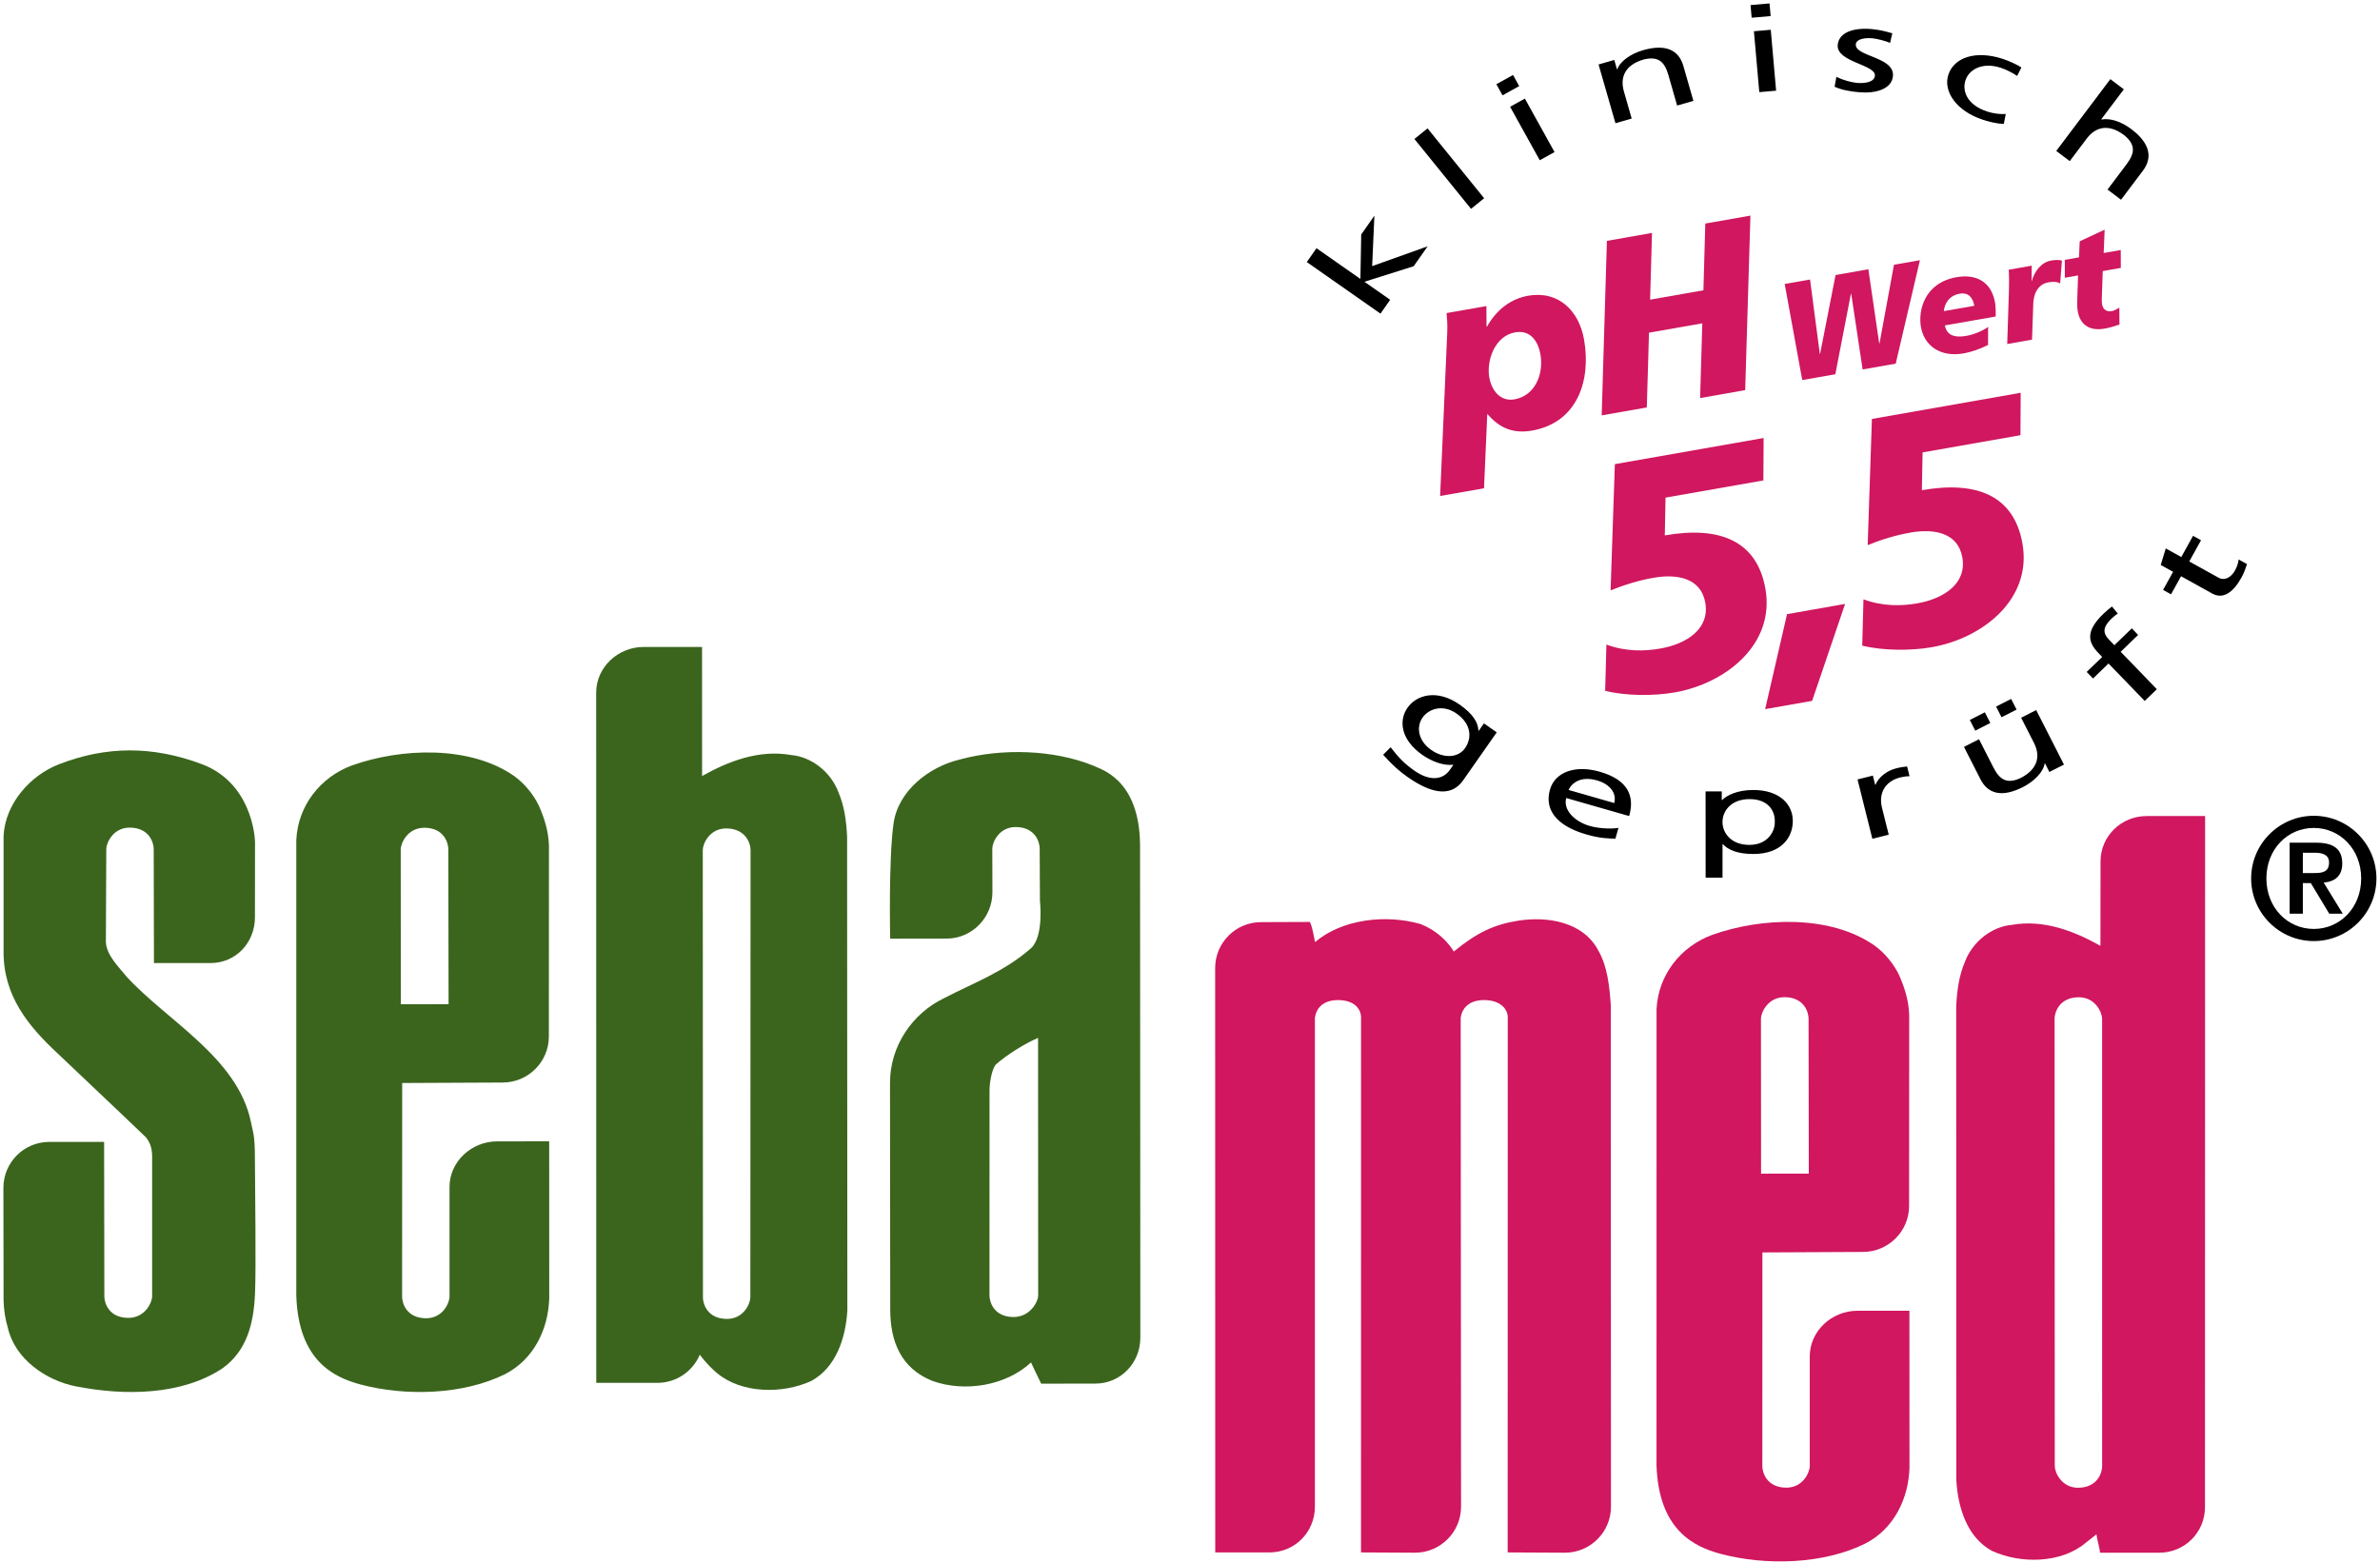
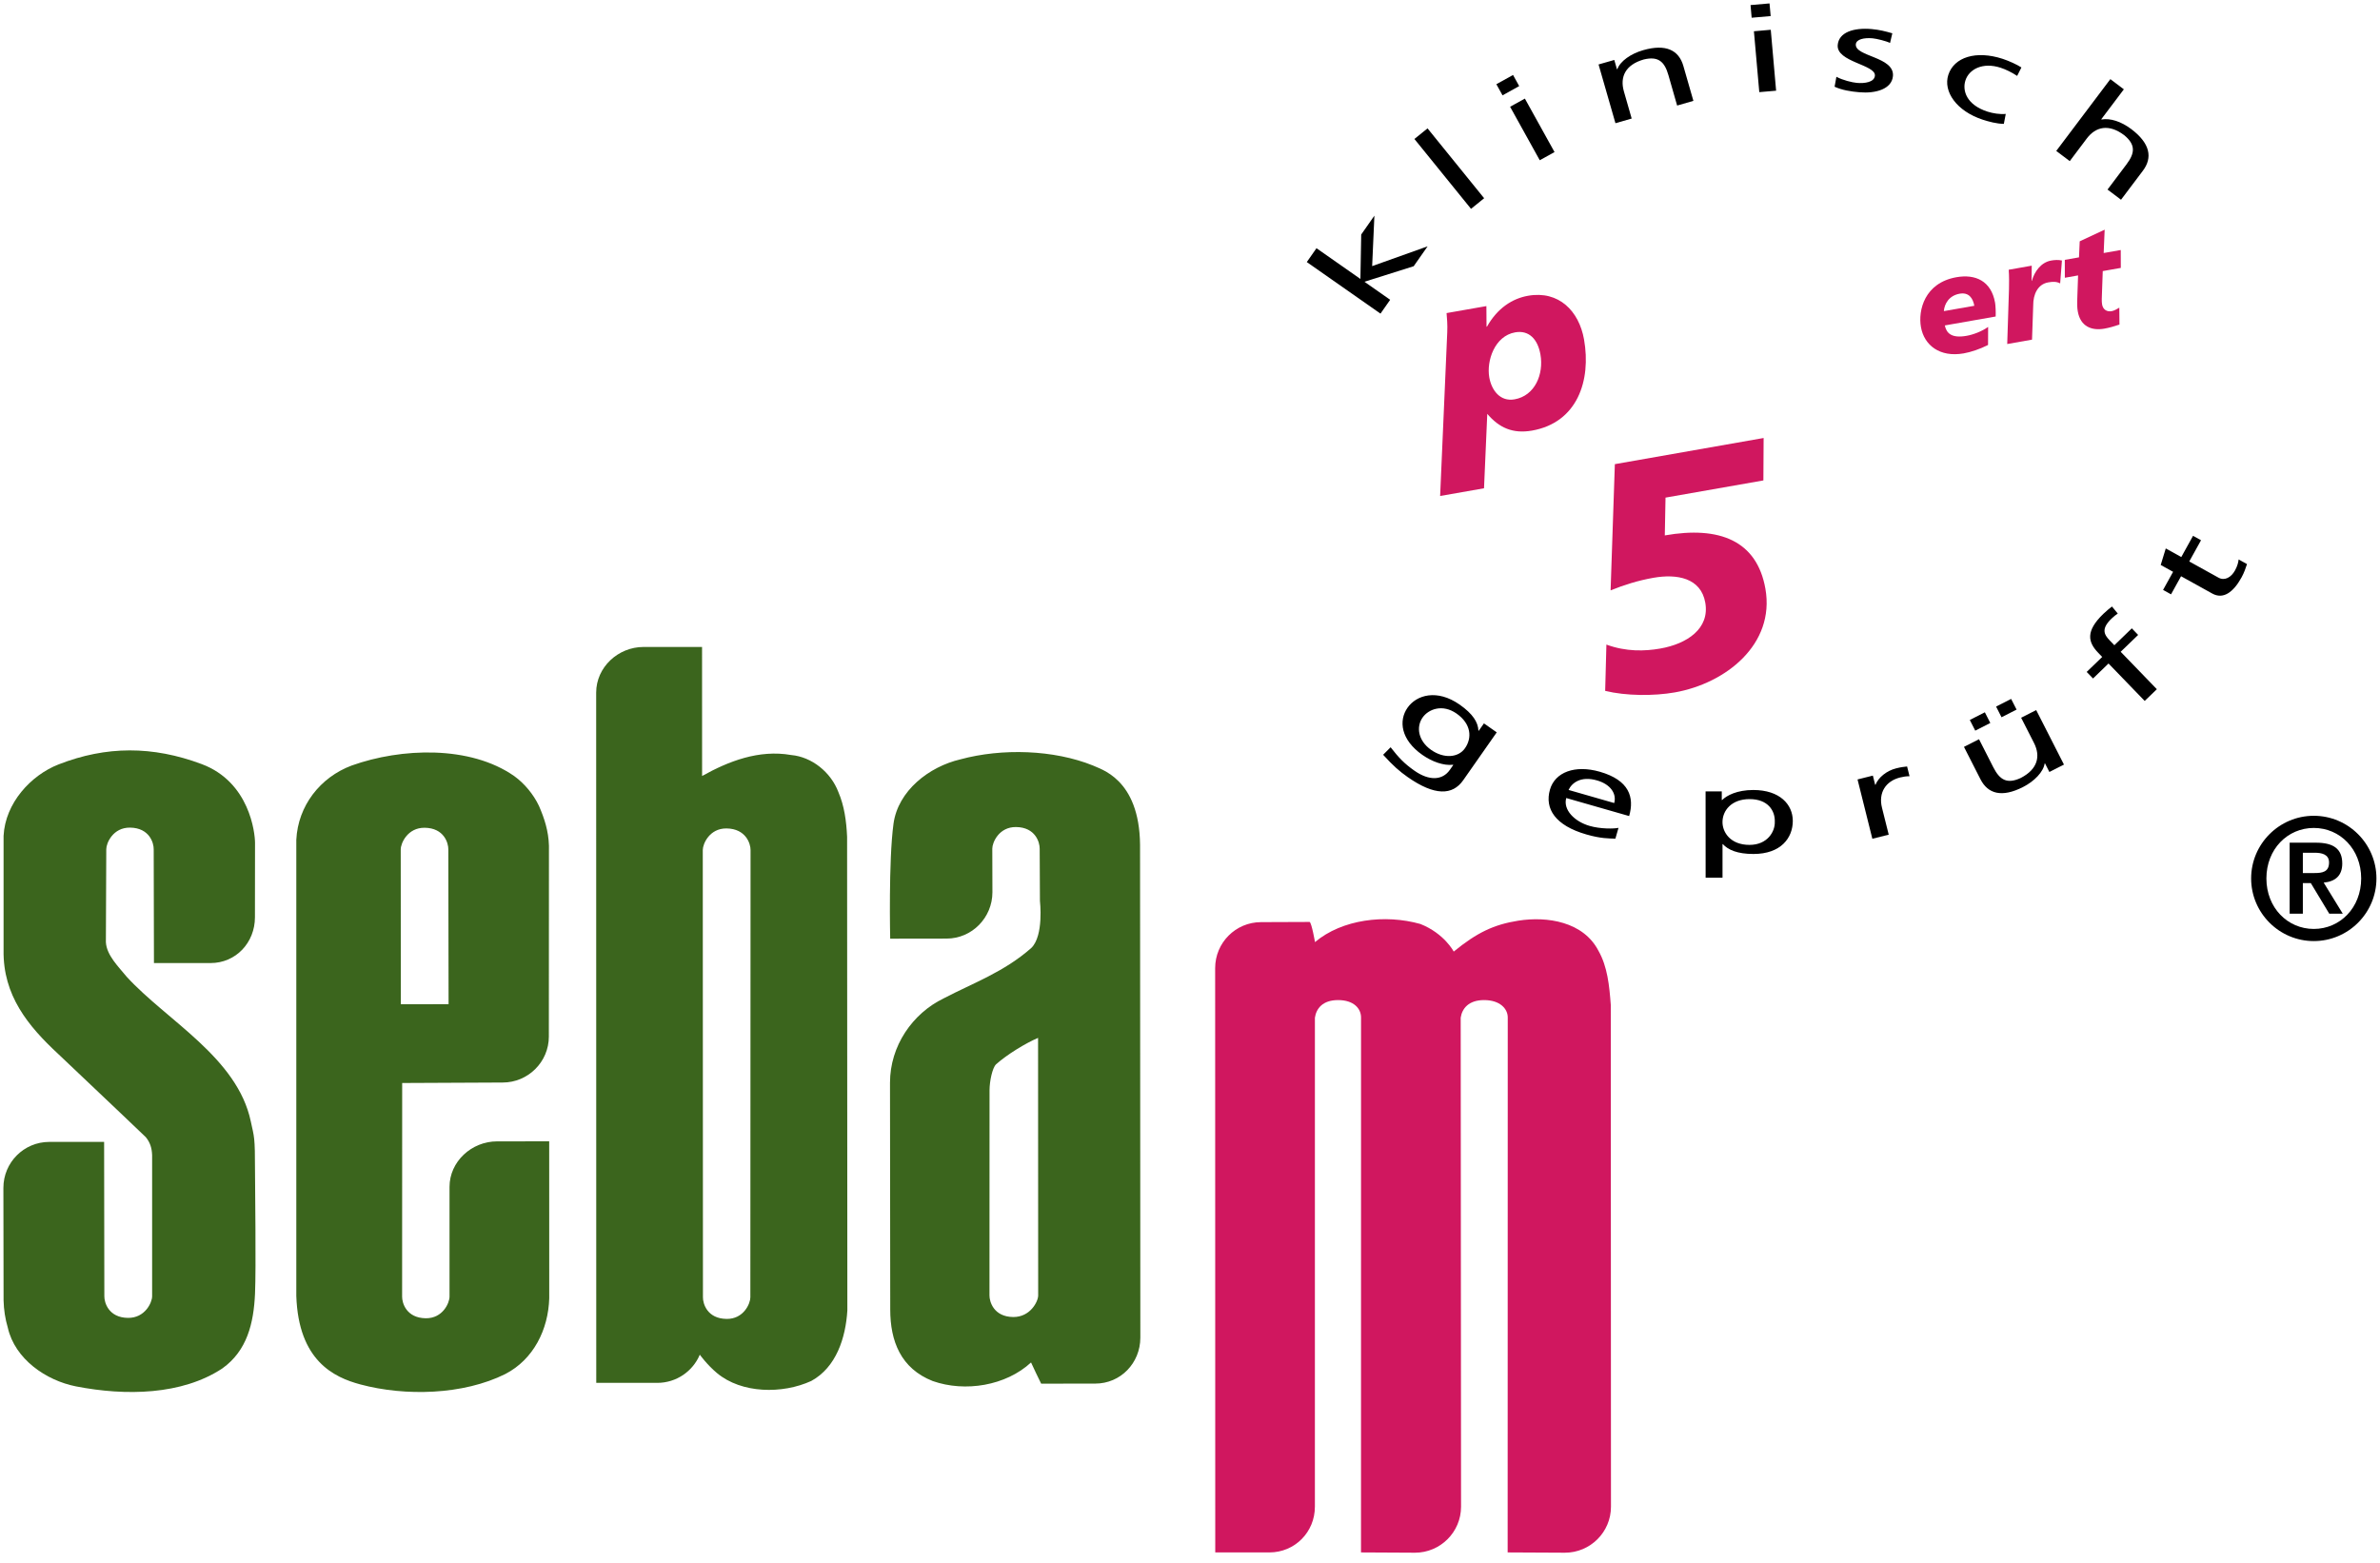
<svg xmlns="http://www.w3.org/2000/svg" version="1.0" width="565" height="371" viewBox="-0.805 -0.811 565 371" id="svg2" xml:space="preserve">
  <defs id="defs4">
	</defs>
  <g id="g6">
    <path d="M 417.871,103.179 L 382.554,109.39 L 381.543,139.356 C 384.673,138.086 388.076,137.007 391.719,136.368 C 397.295,135.387 402.979,136.383 404.019,142.266 C 405.113,148.462 399.678,152.056 393.331,153.169 C 389.688,153.809 385.245,153.955 380.548,152.227 L 380.255,163.218 C 385.182,164.424 391.813,164.458 396.769,163.584 C 408.849,161.46 420.631,152.202 418.292,138.96 C 416.275,127.573 407.418,124.019 394.41,126.309 L 394.581,117.334 L 417.813,113.252 L 417.871,103.179" style="fill:#d0175f" id="path8" />
-     <path d="M 478.892,92.446 L 443.579,98.657 L 442.573,128.613 C 445.698,127.348 449.101,126.269 452.744,125.63 C 458.32,124.649 464.004,125.645 465.044,131.528 C 466.138,137.724 460.703,141.313 454.356,142.436 C 450.718,143.076 446.27,143.222 441.573,141.489 L 441.28,152.48 C 446.202,153.691 452.838,153.72 457.794,152.851 C 469.879,150.727 481.656,141.464 479.313,128.227 C 477.301,116.84 468.449,113.286 455.436,115.576 L 455.607,106.601 L 478.839,102.514 L 478.892,92.446 M 418.232,167.554 L 429.384,165.591 L 437.211,142.573 L 423.428,145 L 418.232,167.554" style="fill:#d0175f" id="path10" />
    <path d="M 352.744,88.799 C 352.051,84.849 354.014,78.95 358.887,78.096 C 362.144,77.52 364.243,79.693 364.888,83.355 C 365.708,87.999 363.609,93.145 358.745,94 C 355.308,94.604 353.286,91.836 352.744,88.799 M 341.074,116.948 L 351.494,115.117 L 352.265,97.446 C 355.102,100.786 358.364,102.217 362.89,101.421 C 373.652,99.526 376.967,89.556 375.234,79.766 C 374.047,73.067 369.277,68.12 361.948,69.41 C 358.227,70.064 354.677,72.34 352.202,76.734 L 352.09,76.754 L 352.056,71.861 L 342.603,73.521 C 342.706,74.747 342.852,76.25 342.764,78.101 L 341.074,116.948 z " style="fill:#d0175f;fill-rule:evenodd" id="path12" />
-     <path d="M 427.041,89.424 L 434.893,88.047 L 438.599,68.906 L 438.662,68.896 L 441.372,86.904 L 449.228,85.527 L 454.975,60.966 L 448.818,62.045 L 445.38,80.736 L 445.312,80.746 L 442.734,63.114 L 434.951,64.491 L 431.274,83.217 L 431.211,83.232 L 428.892,65.551 L 422.871,66.611 L 427.041,89.424 M 379.429,97.808 L 390.137,95.923 L 390.659,78.174 L 403.315,75.952 L 402.793,93.696 L 413.496,91.811 L 414.736,50.38 L 404.023,52.265 L 403.579,68.11 L 390.923,70.337 L 391.372,54.492 L 380.664,56.377 L 379.429,97.808" style="fill:#d0175f" id="path14" />
    <path d="M 460.654,73.057 C 460.791,71.348 461.86,69.37 464.409,68.921 C 466.567,68.54 467.558,69.951 467.886,71.787 L 460.654,73.057 M 471.167,76.807 C 469.668,77.881 467.612,78.648 466.045,78.921 C 462.441,79.556 461.274,78.276 460.884,76.455 L 472.959,74.336 C 473.003,73.276 472.935,71.738 472.813,71.05 C 471.9,65.879 468.13,64.214 463.648,65.005 C 456.06,66.343 454.512,72.886 455.22,76.846 C 455.977,81.133 459.668,84.092 465.362,83.091 C 467.066,82.793 469.2,82.08 471.148,81.094 L 471.167,76.807 z " style="fill:#d0175f;fill-rule:evenodd" id="path16" />
    <path d="M 489.38,65.137 L 492.52,64.58 L 492.349,69.536 C 492.276,71.406 492.295,72.28 492.452,73.13 C 493.077,76.694 495.723,77.749 498.736,77.222 C 499.913,77.012 501.133,76.665 502.344,76.25 L 502.31,72.241 C 501.729,72.573 501.119,72.954 500.498,73.066 C 499.316,73.271 498.433,72.651 498.227,71.503 C 498.085,70.683 498.164,69.794 498.203,68.476 L 498.379,63.549 L 502.666,62.797 L 502.651,58.549 L 498.598,59.262 L 498.832,53.72 L 492.909,56.484 L 492.738,60.293 L 489.369,60.884 L 489.38,65.137 M 476.055,63.232 C 476.162,64.795 476.153,66.279 476.118,67.807 L 475.698,80.869 L 481.587,79.829 L 481.87,71.684 C 481.85,69.091 482.939,66.674 485.425,66.235 C 486.538,66.04 487.407,66.02 488.267,66.474 L 488.687,61.039 C 487.842,60.849 486.915,60.907 486.128,61.049 C 483.701,61.474 482.144,63.71 481.548,65.868 L 481.485,65.878 L 481.519,62.265 L 476.055,63.232" style="fill:#d0175f" id="path18" />
    <path d="M 348.408,48.774 L 351.523,46.254 L 338.085,29.667 L 334.97,32.187 L 348.408,48.774 M 326.914,73.652 L 329.214,70.366 L 323.106,66.084 L 334.795,62.397 L 338.101,57.675 L 324.937,62.372 L 325.469,50.394 L 322.339,54.872 L 322.149,65.419 L 311.724,58.119 L 309.424,61.405 L 326.914,73.652" id="path20" />
    <path d="M 358.384,16.992 L 354.424,19.184 L 355.889,21.826 L 359.844,19.629 L 358.384,16.992 M 364.727,37.236 L 368.233,35.293 L 361.192,22.598 L 357.686,24.536 L 364.727,37.236 z " style="fill-rule:evenodd" id="path22" />
    <path d="M 382.695,28.442 L 386.548,27.334 L 384.697,20.879 C 383.725,17.485 385.019,14.57 389.409,13.311 C 392.807,12.486 394.336,13.765 395.268,17.022 L 397.338,24.249 L 401.2,23.136 L 398.817,14.85 C 397.743,11.1 394.676,9.552 389.261,11.105 C 386.346,11.94 383.831,13.698 383.143,15.612 L 383.055,15.636 L 382.42,13.424 L 378.685,14.493 L 382.695,28.442" id="path24" />
    <path d="M 419.272,0 L 414.765,0.396 L 415.029,3.399 L 419.541,3.008 L 419.272,0 M 416.841,21.064 L 420.835,20.722 L 419.565,6.259 L 415.566,6.611 L 416.841,21.064 z " style="fill-rule:evenodd" id="path26" />
    <path d="M 487.339,35.024 L 490.547,37.441 L 494.585,32.075 C 496.709,29.258 499.819,28.535 503.467,31.284 C 506.172,33.506 506.07,35.488 504.029,38.193 L 499.512,44.194 L 502.715,46.611 L 507.905,39.726 C 510.249,36.611 509.643,33.232 505.146,29.838 C 502.724,28.017 500.18,27.206 498.095,27.558 L 498.027,27.504 L 503.388,20.395 L 500.185,17.978 L 487.339,35.024 M 479.067,15.205 C 478.071,14.551 476.162,13.662 474.619,13.159 C 468.286,11.098 463.081,12.759 461.719,16.953 C 460.435,20.908 463.672,25.581 469.922,27.617 C 471.304,28.061 473.159,28.574 474.898,28.598 L 475.352,26.235 C 474.009,26.372 472.3,26.108 471.001,25.688 C 466.089,24.091 464.98,20.742 465.781,18.276 C 466.631,15.649 469.848,13.886 474.116,15.268 C 475.327,15.664 476.728,16.328 478.056,17.211 L 479.067,15.205 M 434.717,19.78 C 436.494,20.591 438.565,20.918 440.606,21.093 C 444.473,21.43 448.301,20.341 448.57,17.25 C 448.97,12.631 439.503,12.655 439.757,9.706 C 439.86,8.515 441.695,8.104 443.741,8.285 C 444.674,8.363 447.022,8.944 447.882,9.389 L 448.424,7.094 C 446.881,6.645 445.372,6.254 443.502,6.088 C 439.205,5.717 435.719,6.864 435.46,9.872 C 435.104,13.925 444.523,14.525 444.288,17.157 C 444.156,18.72 441.856,19.027 440.03,18.871 C 438.878,18.768 436.656,18.236 435.147,17.416 L 434.717,19.78" id="path28" />
    <path d="M 420.522,194.292 C 420.615,196.572 418.818,199.785 414.511,199.785 C 409.985,199.785 408.105,196.797 408.105,194.375 C 408.105,191.67 410.2,188.911 414.55,188.916 C 418.906,188.916 420.61,191.675 420.522,194.292 M 404.102,207.578 L 408.111,207.578 L 408.111,199.609 L 408.194,199.609 C 409.429,200.952 411.612,201.943 415.45,201.943 C 422.022,201.943 424.796,198.076 424.796,194.096 C 424.796,190.195 421.72,186.752 415.406,186.752 C 411.558,186.752 409.083,188.061 408.018,189.14 L 407.935,189.14 L 407.935,187.089 L 404.092,187.089 L 404.102,207.578 z M 371.563,186.738 C 372.369,185.019 374.522,183.384 378.301,184.472 C 381.626,185.424 383.008,187.714 382.398,189.848 L 371.563,186.738 M 383.418,195.737 C 382.324,195.986 379.121,196.015 376.577,195.283 C 372.925,194.233 370.224,191.421 371.015,188.657 L 385.947,192.939 C 387.236,188.457 385.952,184.414 378.979,182.417 C 373.071,180.723 368.334,182.529 367.148,186.66 C 365.849,191.201 368.388,195.185 375.82,197.314 C 379.262,198.305 381.103,198.242 382.68,198.31 L 383.418,195.737 z M 338.936,177.231 C 335.86,175.073 335.342,171.796 336.905,169.555 C 338.326,167.529 341.651,166.279 344.976,168.603 C 348.467,171.054 348.702,174.374 346.968,176.845 C 345.42,179.063 342.012,179.385 338.936,177.231 M 354.512,173.066 L 351.475,170.937 L 350.235,172.705 L 350.167,172.656 C 350.079,170.688 348.868,168.696 345.724,166.489 C 340.343,162.719 335.465,164.17 333.331,167.226 C 331.173,170.307 331.749,174.838 336.856,178.417 C 339.131,180.004 341.861,181.015 344.127,180.761 L 344.195,180.81 L 343.38,181.977 C 341.617,184.492 338.458,184.609 335.001,182.187 C 332.584,180.493 331.295,179.14 329.317,176.606 L 327.545,178.388 C 329.957,181.049 331.485,182.363 333.375,183.686 C 339.771,188.164 344.02,188.051 346.549,184.438 L 354.512,173.066 z " style="fill-rule:evenodd" id="path30" />
    <path d="M 443.682,198.33 L 447.569,197.358 L 445.967,190.957 C 445.088,187.422 446.817,184.639 450.293,183.774 C 450.952,183.608 451.753,183.471 452.51,183.486 L 451.929,181.167 C 451.075,181.265 450.474,181.323 449.317,181.616 C 447.081,182.173 445.103,183.779 444.434,185.503 L 444.351,185.523 L 443.804,183.335 L 440.166,184.248 L 443.682,198.33" id="path32" />
    <path d="M 482.578,167.778 L 479.004,169.599 L 482.056,175.585 C 483.658,178.73 482.945,181.84 478.872,183.915 C 475.693,185.375 473.955,184.408 472.412,181.391 L 469.004,174.697 L 465.43,176.513 L 469.346,184.199 C 471.118,187.676 474.419,188.608 479.439,186.054 C 482.139,184.682 484.273,182.475 484.59,180.458 L 484.663,180.419 L 485.708,182.475 L 489.17,180.717 L 482.578,167.778 M 474.346,169.482 L 477.92,167.661 L 476.626,165.127 L 473.057,166.943 L 474.346,169.482 z M 468.11,172.661 L 471.684,170.84 L 470.39,168.306 L 466.816,170.127 L 468.11,172.661 z " style="fill-rule:evenodd" id="path34" />
    <path d="M 519.814,126.406 L 517.021,131.445 L 513.339,129.399 L 512.138,133.325 L 515.077,134.951 L 512.699,139.248 L 514.589,140.298 L 516.967,136.001 L 524.389,140.117 C 526.928,141.518 529.316,139.917 531.318,136.294 C 531.938,135.176 532.343,133.984 532.622,133.115 L 530.635,132.016 C 530.567,132.661 530.362,133.564 529.761,134.648 C 528.867,136.254 527.329,137.153 525.86,136.342 L 518.917,132.494 L 521.705,127.455 L 519.814,126.406 M 508.335,165.605 L 511.221,162.822 L 502.632,153.935 L 506.778,149.936 L 505.279,148.373 L 501.133,152.382 L 500.044,151.254 C 498.677,149.838 497.959,148.481 500.444,146.078 C 500.937,145.604 501.528,145.111 501.943,144.862 L 500.566,143.187 C 499.921,143.695 499.248,144.222 498.515,144.935 C 494.247,149.056 494.863,151.664 497.319,154.198 L 498.247,155.165 L 494.565,158.72 L 496.069,160.278 L 499.746,156.718 L 508.335,165.605" id="path36" />
    <path d="M 545.879,201.65 L 548.682,201.65 C 550.288,201.65 552.1,201.982 552.1,203.96 C 552.1,206.226 550.494,206.47 548.638,206.47 L 545.879,206.47 L 545.879,201.65 M 542.749,216.113 L 545.879,216.113 L 545.879,208.862 L 547.774,208.862 L 552.144,216.113 L 555.352,216.113 L 550.826,208.74 C 553.585,208.491 555.235,207.09 555.235,204.204 C 555.235,200.659 553.047,199.263 549.009,199.263 L 542.749,199.263 L 542.749,216.113 z M 548.477,219.741 C 542.256,219.741 537.227,214.712 537.227,207.749 C 537.227,200.786 542.256,195.762 548.477,195.762 C 554.698,195.762 559.727,200.786 559.727,207.749 C 559.727,214.712 554.697,219.741 548.477,219.741 z M 548.477,222.622 C 556.675,222.622 563.35,215.947 563.35,207.749 C 563.35,199.551 556.675,192.876 548.477,192.876 C 540.279,192.876 533.604,199.551 533.604,207.749 C 533.604,215.947 540.278,222.622 548.477,222.622 z " style="fill-rule:evenodd" id="path38" />
    <g id="g40">
      <path d="M 49.17,227.842 L 35.742,227.842 L 35.683,200.811 C 35.703,199.341 34.692,195.748 30.073,195.684 C 26.015,195.635 24.424,199.356 24.424,200.811 L 24.331,222.867 C 24.492,226.002 27.373,228.751 29.277,231.099 C 38.794,241.509 55.547,250.279 58.74,265.469 C 59.546,269.297 59.736,268.77 59.736,277.461 C 59.736,281.074 60.005,300.215 59.736,306.323 C 59.419,313.384 57.856,319.887 51.972,324.087 C 42.397,330.41 29.057,330.654 17.245,328.35 C 10.116,326.954 2.728,321.856 1.049,314.41 C 0.434,312.34 0.097,310.157 0.043,307.916 L 0,281.216 C 0,275.186 4.863,270.303 10.894,270.303 L 23.912,270.293 L 23.966,306.963 C 23.951,308.433 24.957,312.026 29.576,312.085 C 33.634,312.134 35.308,308.418 35.308,306.963 L 35.308,273.472 C 35.249,271.69 34.805,270.396 33.794,269.165 L 27.881,263.525 L 12.988,249.399 C 5.879,242.797 -0.127,235.532 0.044,224.785 L 0.044,197.646 C 0.435,189.858 6.504,183.261 13.101,180.678 C 24.41,176.259 35.445,176.249 47.071,180.6 C 58.477,184.868 59.737,196.977 59.737,199.326 C 59.737,201.567 59.717,209.272 59.717,216.963 C 59.717,222.988 55.2,227.842 49.17,227.842" style="fill:#3b651d" id="path42" />
    </g>
    <g id="g44">
      <g id="g46">
        <path d="M 234.106,257.988 C 234.121,255.898 234.76,252.759 235.649,251.884 C 238.222,249.594 242.607,246.889 245.629,245.605 L 245.653,306.752 C 245.653,308.212 243.763,311.928 239.706,311.879 C 235.082,311.816 234.081,308.222 234.091,306.752 L 234.106,257.988 M 223.213,236.226 C 230.274,232.539 237.515,229.991 244.014,224.263 C 247.041,221.353 246.07,213.076 246.07,213.076 L 246.011,200.674 C 246.026,199.204 245.02,195.606 240.406,195.547 C 236.343,195.498 234.761,199.209 234.761,200.664 L 234.79,211.025 C 234.79,217.055 229.941,222.031 223.911,222.031 L 210.522,222.051 C 210.522,222.051 210.102,203.584 211.308,194.761 C 212.377,186.939 219.736,181.216 227.182,179.478 C 237.089,176.792 249.365,177.183 258.657,180.938 C 260.224,181.773 269.697,183.887 269.839,199.795 L 269.907,316.773 C 269.907,322.803 265.229,327.686 259.199,327.686 L 246.362,327.701 C 245.522,326.026 244.741,324.347 243.96,322.667 C 237.969,328.209 228.301,329.776 220.63,327.086 C 213.032,324.098 210.532,317.599 210.532,310.099 L 210.478,256.256 C 210.479,247.485 215.825,239.81 223.213,236.226 z M 105.625,200.845 C 105.645,199.375 104.634,195.777 100.02,195.718 C 95.957,195.664 94.327,199.39 94.327,200.845 L 94.347,237.622 L 105.685,237.607 L 105.625,200.845 M 117.188,270.176 L 129.571,270.166 L 129.581,307.441 C 129.361,314.829 125.875,321.938 119.156,325.41 C 109.19,330.39 95.401,330.742 84.737,327.881 C 78.467,326.206 70.064,322.256 69.537,306.9 L 69.537,198.57 C 69.933,190.513 75.196,183.736 82.696,180.938 C 94.454,176.734 110.816,176.124 121.285,183.458 C 123.692,185.191 125.875,187.823 127.159,190.567 C 128.448,193.531 129.405,196.49 129.513,199.962 L 129.489,245.294 C 129.489,251.319 124.557,256.207 118.527,256.207 L 94.67,256.319 L 94.655,307.047 C 94.635,308.517 95.646,312.11 100.265,312.174 C 104.323,312.223 105.91,308.502 105.91,307.047 L 105.91,280.992 C 105.908,274.966 111.157,270.176 117.188,270.176 z " style="fill:#3b651d;fill-rule:evenodd" id="path48" />
      </g>
    </g>
    <g id="g50">
      <g id="g52">
        <path d="M 177.373,201.006 C 177.388,199.536 176.294,195.943 171.68,195.879 C 167.617,195.83 166.031,199.551 166.031,201.006 L 166.07,307.207 C 166.055,308.677 167.061,312.27 171.68,312.329 C 175.743,312.388 177.325,308.662 177.325,307.207 L 177.373,201.006 M 151.963,152.793 L 165.859,152.793 L 165.869,183.428 C 172.08,179.956 179.341,177.1 187.012,178.448 C 191.934,178.892 196.431,182.53 198.218,187.232 C 199.619,190.479 200.127,194.122 200.293,197.872 L 200.352,310.328 C 199.956,316.817 197.72,323.814 191.788,327.061 C 184.957,330.196 175.25,330.093 169.376,325.166 C 167.042,323.213 165.323,320.82 165.323,320.82 C 163.677,324.756 159.761,327.514 155.23,327.514 L 140.743,327.504 L 140.723,163.632 C 140.723,157.603 145.933,152.793 151.963,152.793 z " style="fill:#3b651d;fill-rule:evenodd" id="path54" />
      </g>
    </g>
-     <path d="M 428.54,241.064 C 428.555,239.594 427.549,236.001 422.93,235.942 C 418.867,235.888 417.237,239.609 417.237,241.064 L 417.261,277.841 L 428.594,277.831 L 428.54,241.064 M 440.103,310.396 L 452.481,310.391 L 452.496,347.666 C 452.271,355.049 448.785,362.158 442.071,365.63 C 432.105,370.615 418.316,370.962 407.647,368.106 C 401.377,366.426 392.974,362.481 392.442,347.125 L 392.452,238.79 C 392.838,230.733 398.111,223.956 405.611,221.163 C 417.364,216.964 433.731,216.349 444.195,223.678 C 446.602,225.411 448.785,228.048 450.074,230.787 C 451.358,233.756 452.32,236.715 452.428,240.186 L 452.404,285.513 C 452.404,291.543 447.472,296.426 441.442,296.426 L 417.58,296.543 L 417.565,347.266 C 417.55,348.736 418.556,352.329 423.175,352.393 C 427.238,352.447 428.824,348.721 428.824,347.266 L 428.824,321.216 C 428.823,315.186 434.072,310.396 440.103,310.396 z " style="fill:#d0175f;fill-rule:evenodd" id="path56" />
    <path d="M 381.631,356.919 C 381.631,362.949 376.719,367.837 370.689,367.837 L 357.105,367.769 L 357.129,240.762 C 357.129,238.682 355.278,236.631 351.504,236.631 C 347.861,236.631 346.294,238.609 345.957,240.801 C 345.957,240.806 346.035,326.558 346.04,356.919 C 346.04,362.949 341.123,367.837 335.098,367.837 L 322.29,367.769 L 322.3,240.762 C 322.3,238.682 320.625,236.631 316.846,236.631 C 313.208,236.631 311.685,238.609 311.348,240.801 C 311.343,240.806 311.358,326.739 311.343,356.919 C 311.343,362.949 306.577,367.769 300.547,367.769 L 287.69,367.769 L 287.666,229.048 C 287.666,223.018 292.534,218.125 298.564,218.125 L 310.102,218.081 C 310.605,218.418 311.367,222.866 311.367,222.866 C 317.807,217.436 328.037,216.206 336.391,218.564 C 342.104,220.839 344.301,225.117 344.301,225.117 C 349.843,220.596 353.813,218.701 359.628,217.778 C 366.498,216.694 375.092,218.007 378.671,224.946 C 380.8,228.696 381.249,233.232 381.586,237.763 L 381.631,356.919" style="fill:#d0175f" id="path58" />
-     <path d="M 486.943,241.089 C 486.923,239.619 488.012,236.021 492.607,235.962 C 496.645,235.908 498.227,239.629 498.227,241.089 L 498.232,347.285 C 498.247,348.755 497.197,352.353 492.607,352.417 C 488.574,352.466 486.987,348.745 486.987,347.285 L 486.943,241.089 M 508.794,192.939 L 522.676,192.924 L 522.647,357.006 C 522.647,363.036 517.818,367.836 511.788,367.836 L 497.72,367.836 C 497.608,366.322 497.051,364.98 496.885,363.471 L 494.341,365.483 C 488.496,370.41 478.843,370.527 472.056,367.392 C 466.148,364.145 464.009,357.143 463.618,350.649 L 463.589,238.193 C 463.76,234.443 464.258,230.81 465.65,227.558 C 467.432,222.861 471.9,219.218 476.797,218.774 C 484.429,217.431 491.651,220.283 497.827,223.754 L 497.851,203.73 C 497.852,197.7 502.764,192.939 508.794,192.939 z " style="fill:#d0175f;fill-rule:evenodd" id="path60" />
  </g>
</svg>